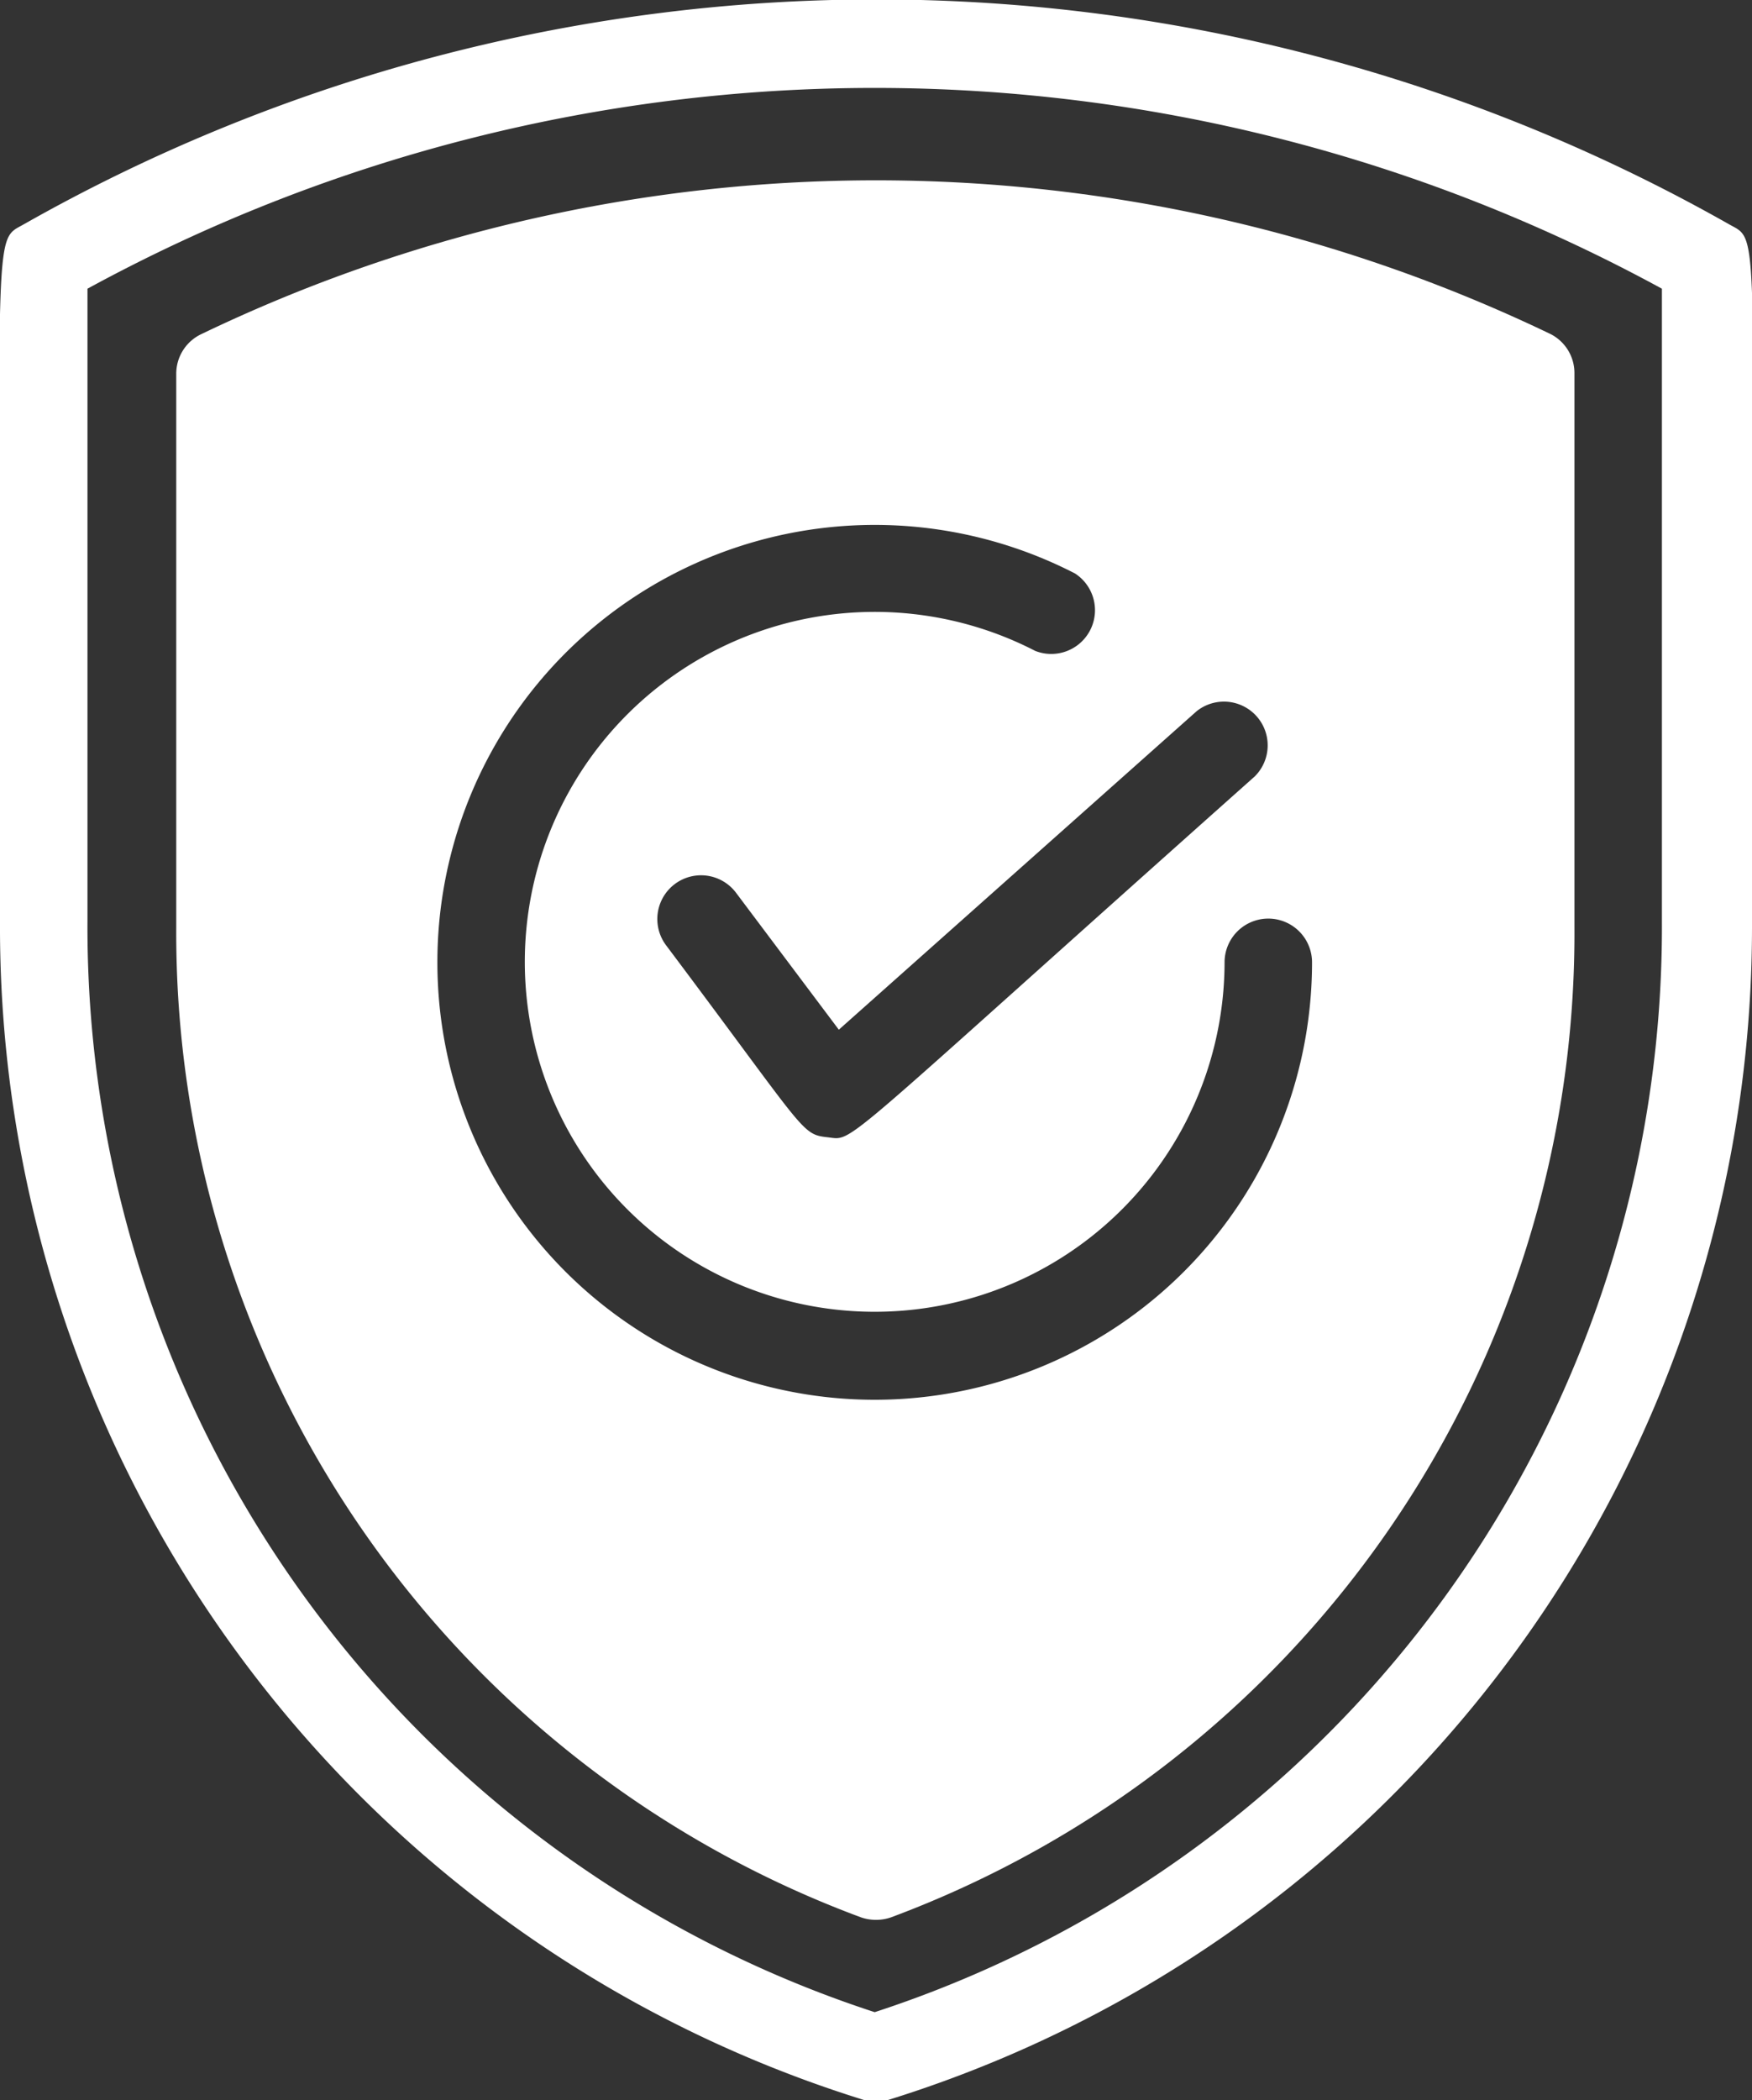
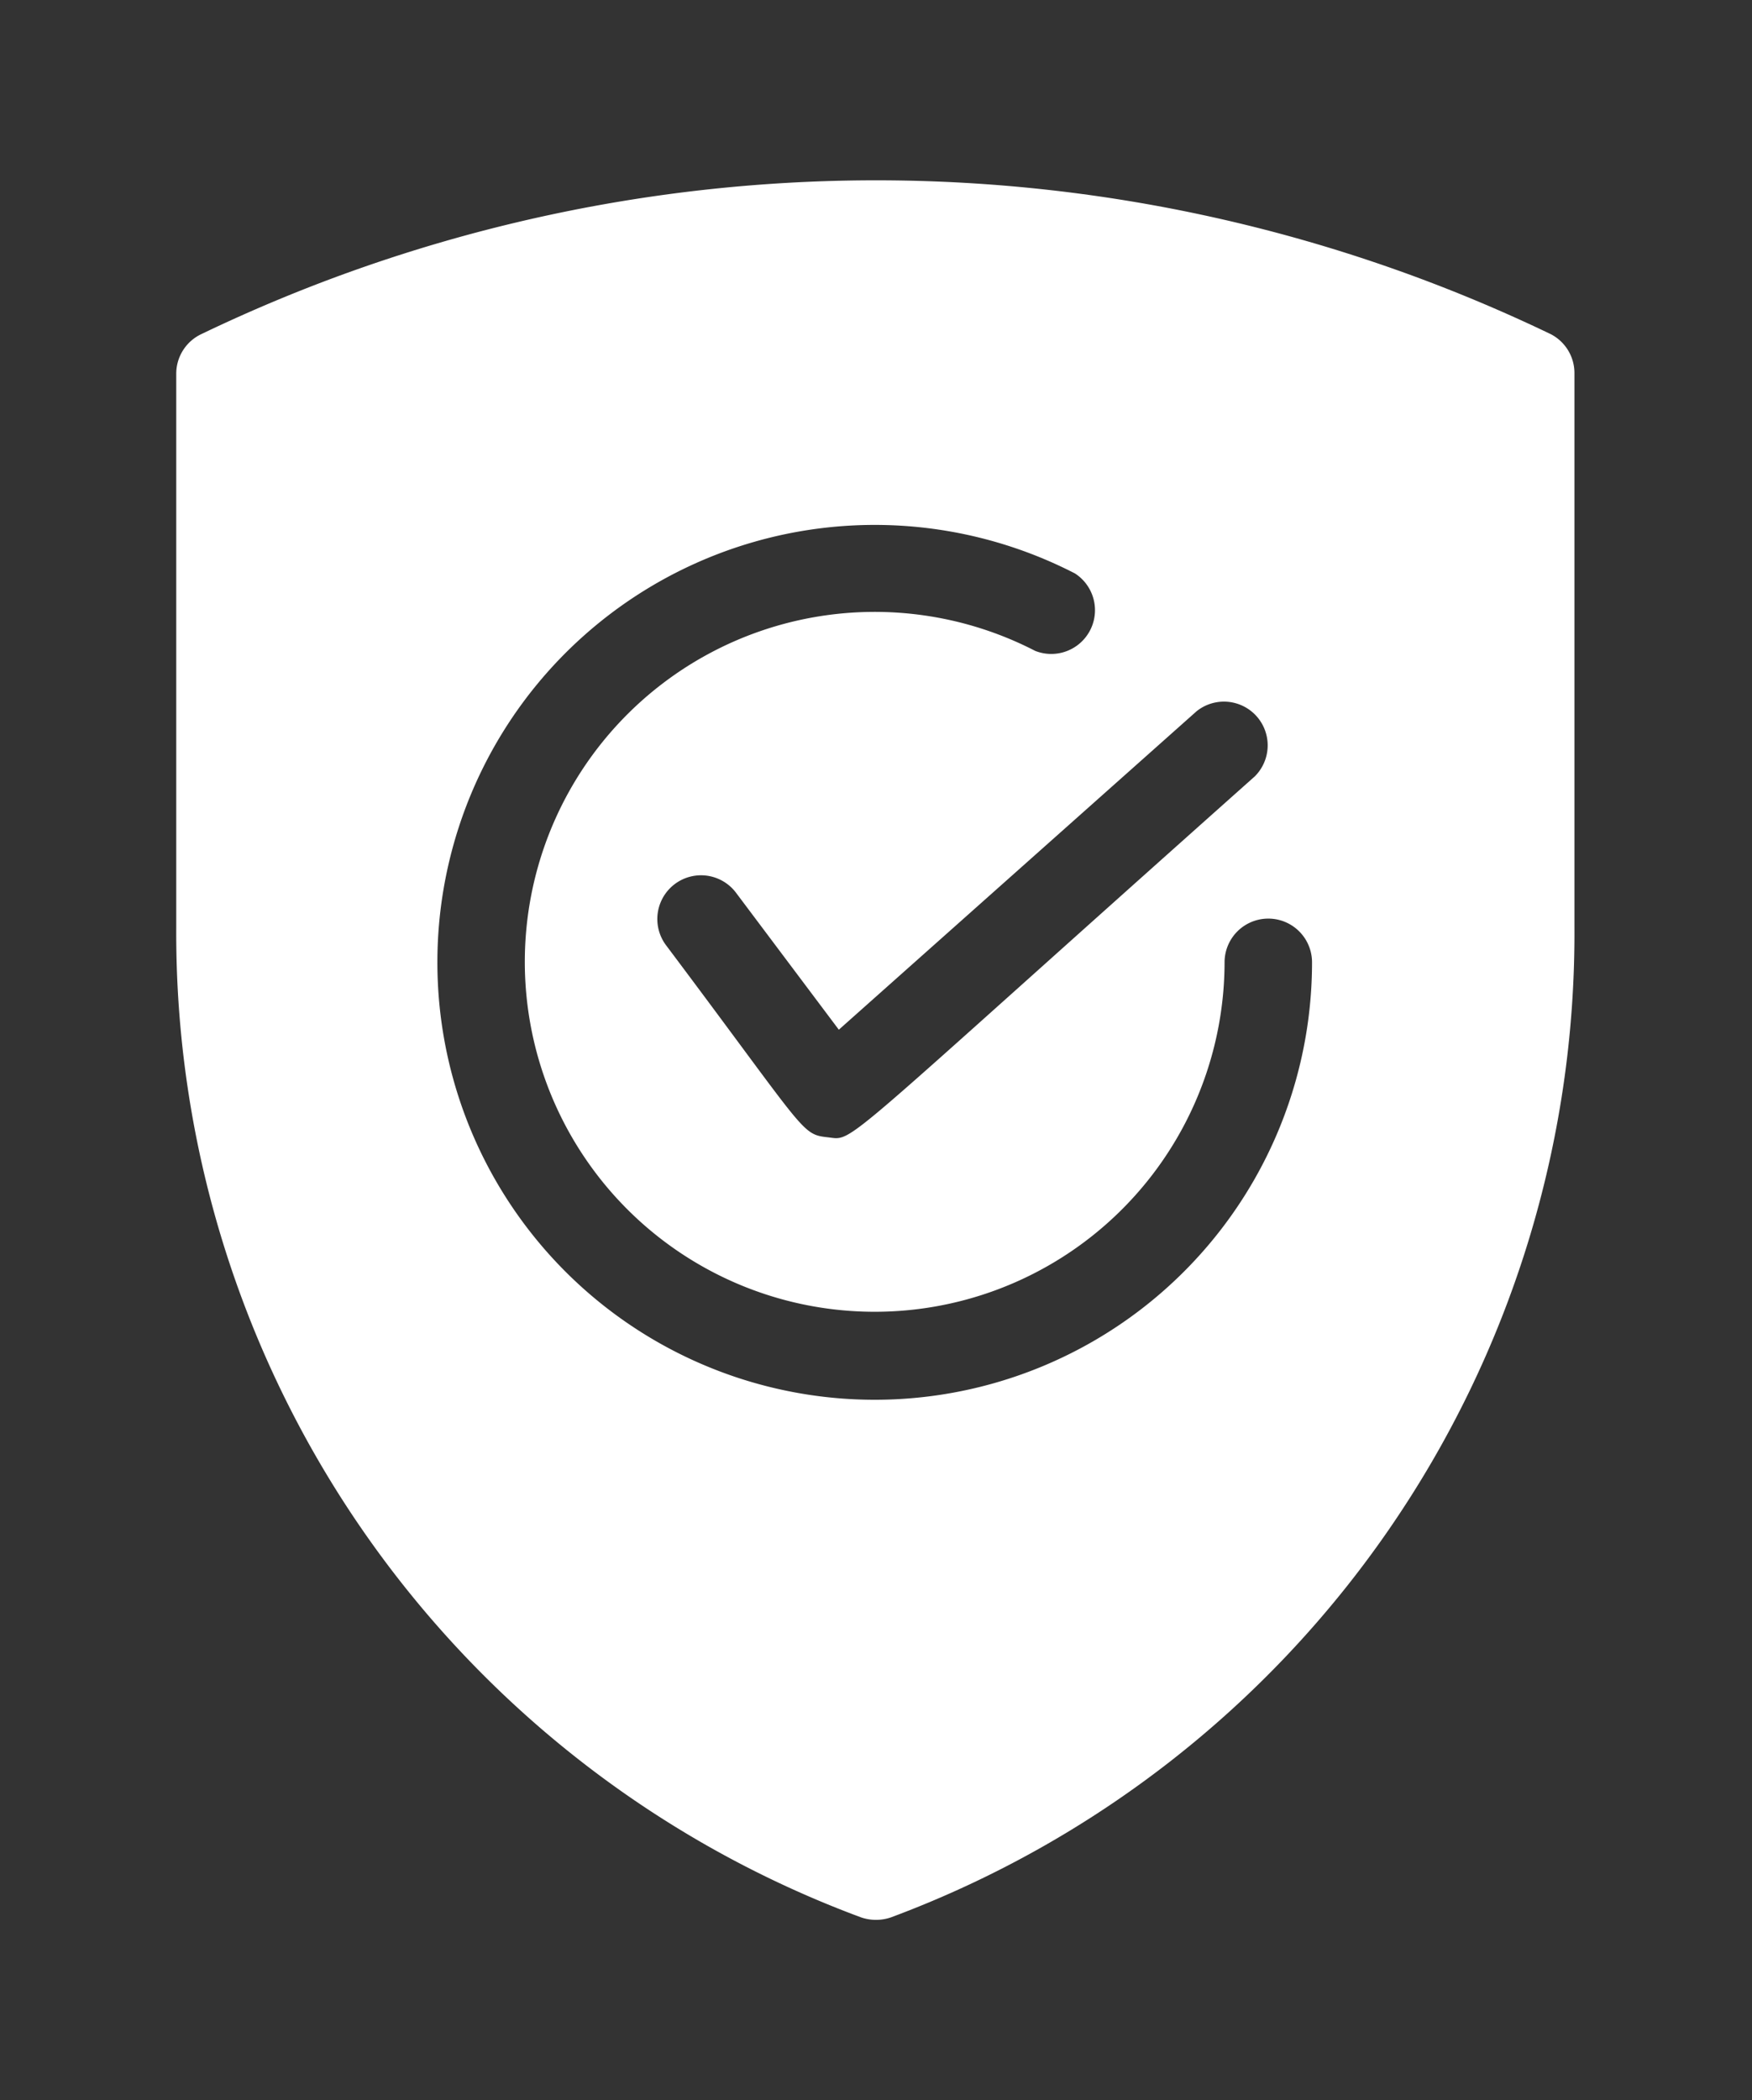
<svg xmlns="http://www.w3.org/2000/svg" viewBox="0 0 40.06 48.01">
  <rect x="0" y="0" width="40.06" height="48.01" fill="#333333" stroke="none" />
  <defs>
    <style>.cls-1{fill:#fff;}</style>
  </defs>
  <g id="Capa_2" data-name="Capa 2">
    <g id="Antivirus">
-       <path class="cls-1" d="M19.73,48A28.08,28.08,0,0,1,0,21.08C0,4.89-.18,5.54.54,5.13a39.54,39.54,0,0,1,39,0c.73.41.52-.25.52,16A28.08,28.08,0,0,1,20.33,48,1,1,0,0,1,19.73,48ZM2,6.6V21.08A26.09,26.09,0,0,0,20,46,26.09,26.09,0,0,0,38,21.08V6.6A37.59,37.59,0,0,0,2,6.6Z" />
      <path class="cls-1" d="M35.46,7.64a35.6,35.6,0,0,0-30.86,0,1,1,0,0,0-.57.9V21.2A24,24,0,0,0,19.68,43.83a1.05,1.05,0,0,0,.7,0A24,24,0,0,0,36,21.2V8.54A1,1,0,0,0,35.46,7.64ZM28.69,17.75C19,26.38,19.55,26.07,18.93,26s-.47-.09-3.7-4.39a1,1,0,0,1,1.6-1.2l2.35,3.13,8.18-7.28A1,1,0,0,1,28.69,17.75ZM20,32a10,10,0,1,1,4.58-18.89,1,1,0,0,1-.91,1.77A8,8,0,1,0,28,22a1,1,0,0,1,2,0A10,10,0,0,1,20,32Z" />
    </g>
  </g>
</svg>